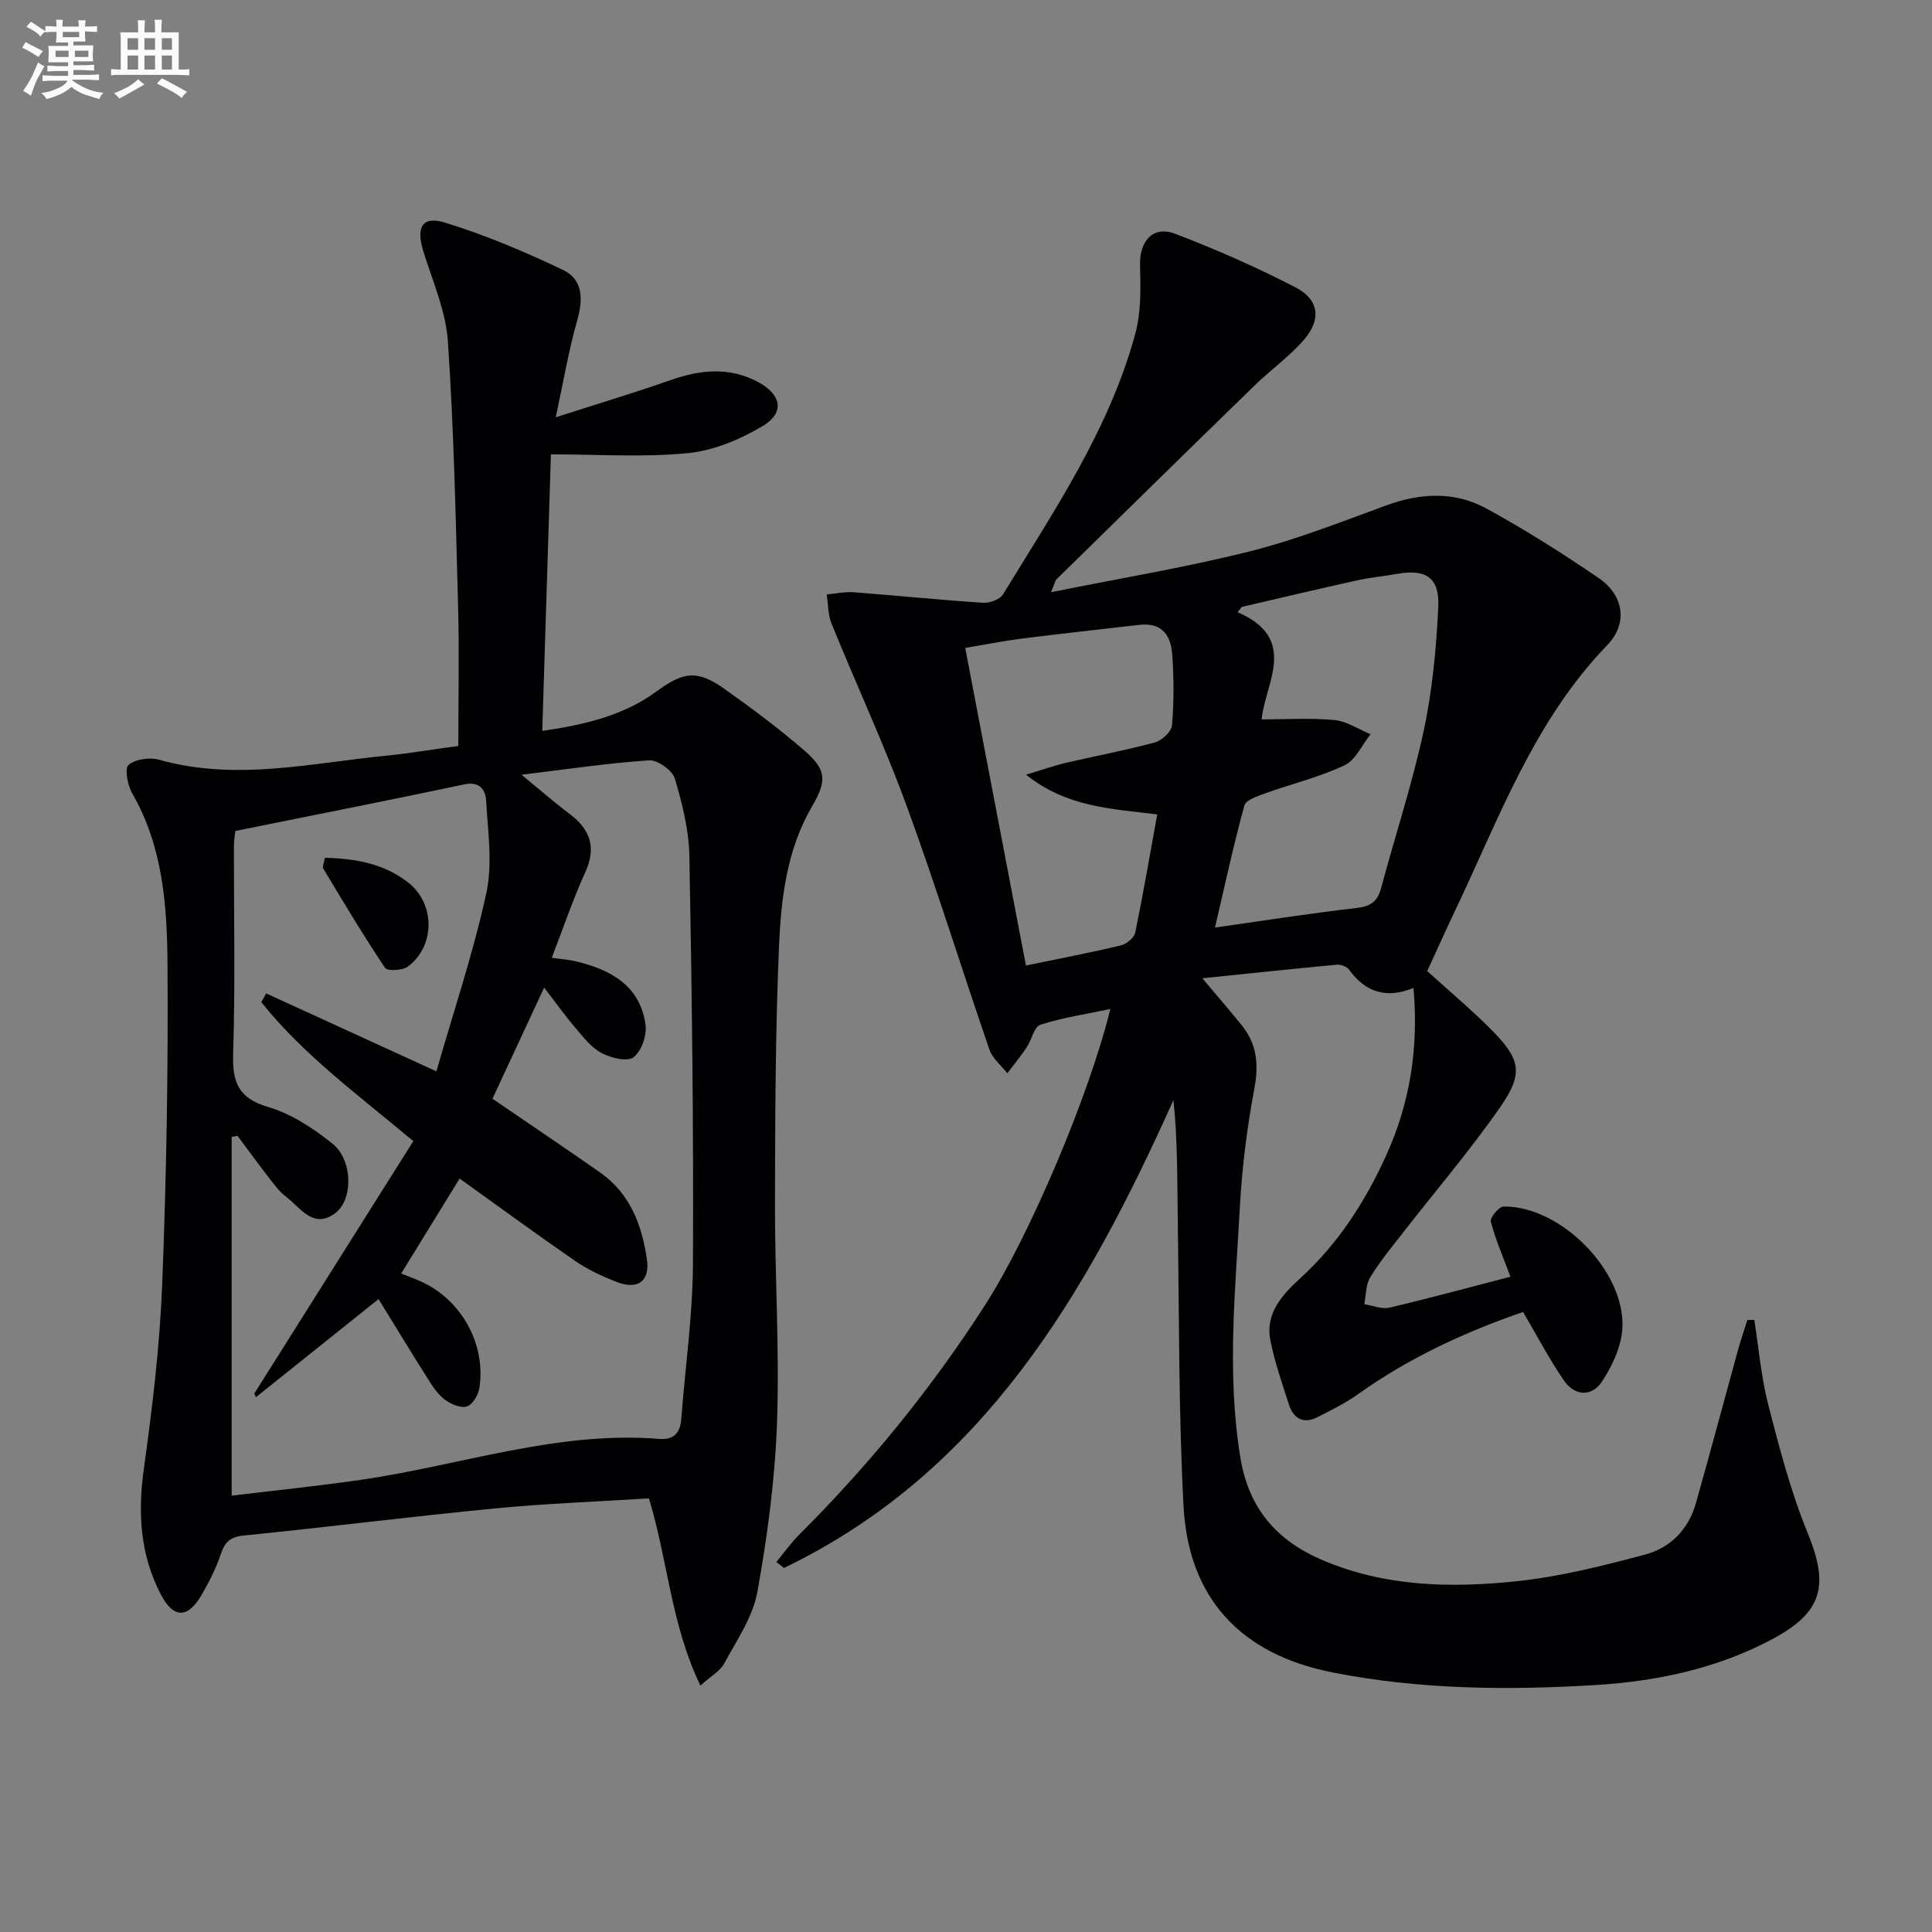
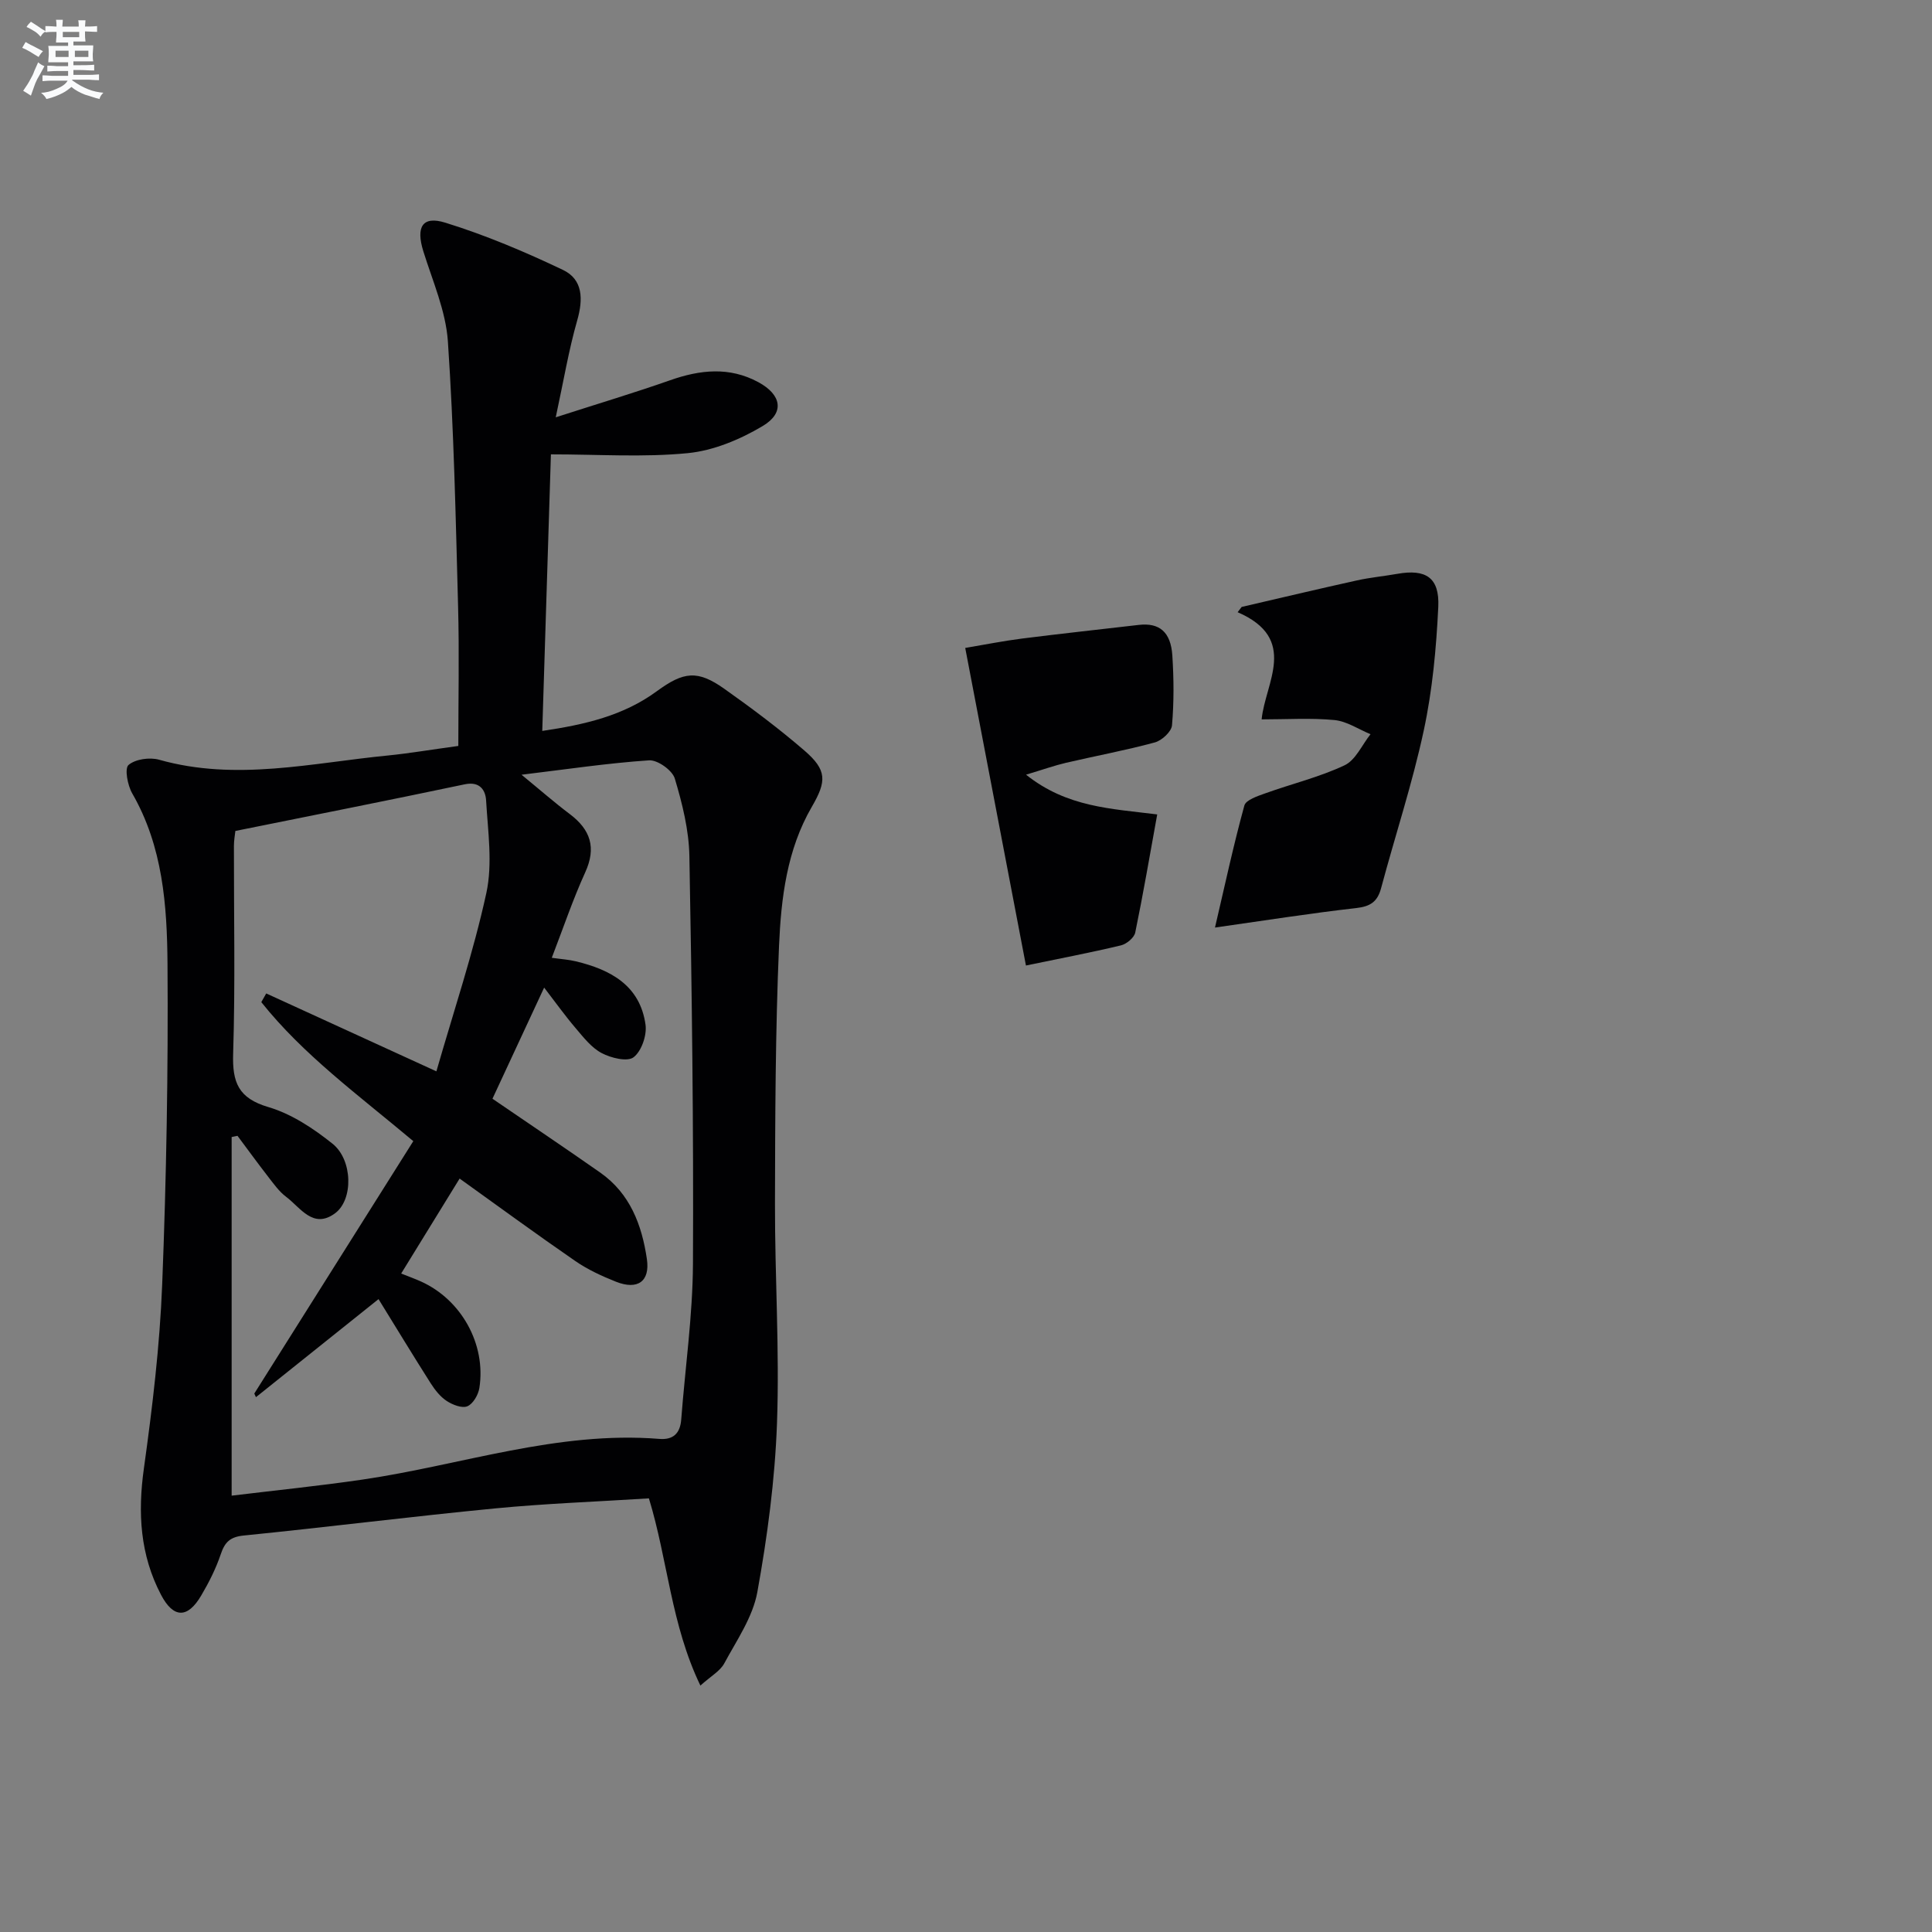
<svg xmlns="http://www.w3.org/2000/svg" enable-background="new 0 0 400 400" viewBox="0 0 400 400">
  <rect x="0" y="0" width="400" height="400" fill="#808080" stroke="none" />
  <g fill="#010103">
-     <path d="m315.33 271.63c-11.95 4.13-23.5 9.43-34.02 16.92-2.68 1.91-5.66 3.41-8.61 4.89-2.84 1.42-4.9.26-5.83-2.61-1.42-4.42-2.97-8.83-3.86-13.37-1.1-5.64 2.61-9.53 6.27-12.88 7.78-7.12 13.3-15.71 17.63-25.17 5.01-10.95 6.83-22.43 5.74-34.86-5.7 2.3-9.98.85-13.34-3.79-.46-.64-1.71-1.11-2.53-1.03-9.06.84-18.11 1.81-27.85 2.81 3.03 3.6 5.67 6.65 8.2 9.79 3.15 3.91 3.49 8.17 2.56 13.13-1.49 7.97-2.53 16.08-2.97 24.17-.94 17.4-2.78 34.77.1 52.24 1.74 10.53 7.58 17.1 16.87 21.09 13.09 5.61 26.94 5.87 40.72 4.37 8.83-.96 17.57-3.18 26.18-5.47 5.19-1.38 8.96-5.15 10.49-10.52 3.02-10.65 5.87-21.36 8.81-32.03.56-2.02 1.25-4.01 1.88-6.02.48-.01.96-.01 1.44-.02.93 5.88 1.42 11.88 2.9 17.62 2.31 8.95 4.66 17.98 8.15 26.5 4.48 10.92 3.09 16.44-7.4 22.02-11.37 6.04-23.76 8.67-36.38 9.45-18.28 1.12-36.58.97-54.69-2.62-18.81-3.73-29.75-15.24-30.76-34.5-1.03-19.76-.89-39.58-1.19-59.37-.12-8.12-.02-16.25-.89-24.61-18.02 40.11-39.32 76.96-80.64 96.87-.52-.41-1.05-.82-1.57-1.24 1.58-1.9 3.01-3.95 4.75-5.68 14.55-14.51 27.45-30.35 38.55-47.65 9.07-14.13 21.49-43.3 25.84-61.16-5.08 1.08-9.9 1.78-14.46 3.26-1.33.43-1.84 3.17-2.89 4.74-1.23 1.83-2.64 3.54-3.98 5.31-1.26-1.62-3.06-3.06-3.7-4.9-5.79-16.8-11.03-33.79-17.14-50.47-4.67-12.75-10.42-25.11-15.54-37.7-.75-1.85-.7-4.04-1.01-6.07 1.86-.16 3.73-.58 5.56-.45 8.93.68 17.85 1.59 26.79 2.18 1.38.09 3.51-.68 4.16-1.75 10.55-17.28 22.02-34.15 27.39-54 1.22-4.5 1.1-9.46.97-14.19-.13-4.94 2.69-8.21 7.27-6.46 8.49 3.24 16.86 6.93 24.93 11.1 4.86 2.51 5.39 6.61 1.76 10.82-3.01 3.5-6.89 6.23-10.22 9.47-13.72 13.34-27.37 26.75-41.03 40.15-.3.3-.37.84-1.13 2.67 14.33-2.89 27.84-5.12 41.08-8.44 9.62-2.41 18.94-6.1 28.28-9.52 7.1-2.6 14.18-2.97 20.77.63 8.01 4.37 15.76 9.28 23.29 14.43 5.15 3.52 6.07 9.38 1.74 13.85-15.22 15.74-22.43 35.94-31.56 55.09-1.92 4.04-3.75 8.12-5.72 12.4 4.48 4.07 9.05 7.89 13.24 12.1 6.09 6.13 6.77 9.04 1.86 16.09-6.36 9.13-13.63 17.62-20.47 26.42-2.25 2.89-4.59 5.74-6.46 8.86-.91 1.53-.83 3.65-1.2 5.5 1.75.27 3.62 1.09 5.22.71 8.36-1.96 16.66-4.23 25.04-6.4-1.6-4.3-3.13-7.78-4.06-11.42-.21-.81 1.68-3.09 2.62-3.11 11.92-.16 25.44 13.57 24.6 25.41-.26 3.71-2.1 7.61-4.18 10.79-2.11 3.23-5.64 3.1-7.89-.17-2.97-4.3-5.42-9-8.48-14.2zm-63.78-79.59c10.51-1.49 19.84-2.97 29.21-4.03 2.93-.33 4.42-1.28 5.18-4.12 2.91-10.89 6.47-21.63 8.83-32.63 1.8-8.37 2.6-17.04 3.01-25.61.29-6.09-2.59-7.89-8.5-6.84-2.78.49-5.6.75-8.35 1.36-7.97 1.76-15.91 3.65-23.86 5.49-.28.36-.55.73-.83 1.09 12.72 5.51 5.68 14.66 4.97 22.19 5.24 0 10.2-.33 15.08.14 2.56.25 4.98 1.91 7.46 2.93-1.76 2.21-3.08 5.36-5.38 6.44-5.2 2.45-10.9 3.82-16.35 5.78-1.61.58-4.07 1.37-4.39 2.55-2.22 8.08-3.99 16.29-6.08 25.26zm-11.96-23.42c-9.58-1.21-18.67-1.46-27.16-8.23 3.62-1.09 5.92-1.91 8.27-2.46 6.13-1.43 12.33-2.57 18.4-4.22 1.45-.39 3.44-2.23 3.55-3.54.42-4.79.38-9.65.07-14.46-.32-4.9-2.71-6.82-6.94-6.33-8.07.94-16.15 1.81-24.21 2.83-3.84.49-7.64 1.25-11.73 1.94 4.27 22.36 8.4 43.94 12.57 65.75 7.08-1.47 13.41-2.67 19.67-4.17 1.17-.28 2.74-1.59 2.96-2.66 1.66-8.05 3.04-16.15 4.55-24.45z" />
+     <path d="m315.33 271.63zm-63.78-79.59c10.51-1.49 19.84-2.97 29.21-4.03 2.93-.33 4.42-1.28 5.18-4.12 2.91-10.89 6.47-21.63 8.83-32.63 1.8-8.37 2.6-17.04 3.01-25.61.29-6.09-2.59-7.89-8.5-6.84-2.78.49-5.6.75-8.35 1.36-7.97 1.76-15.91 3.65-23.86 5.49-.28.36-.55.73-.83 1.09 12.72 5.51 5.68 14.66 4.97 22.19 5.24 0 10.2-.33 15.08.14 2.56.25 4.98 1.91 7.46 2.93-1.76 2.21-3.08 5.36-5.38 6.44-5.2 2.45-10.9 3.82-16.35 5.78-1.61.58-4.07 1.37-4.39 2.55-2.22 8.08-3.99 16.29-6.08 25.26zm-11.96-23.42c-9.58-1.21-18.67-1.46-27.16-8.23 3.62-1.09 5.92-1.91 8.27-2.46 6.13-1.43 12.33-2.57 18.4-4.22 1.45-.39 3.44-2.23 3.55-3.54.42-4.79.38-9.65.07-14.46-.32-4.9-2.71-6.82-6.94-6.33-8.07.94-16.15 1.81-24.21 2.83-3.84.49-7.64 1.25-11.73 1.94 4.27 22.36 8.4 43.94 12.57 65.75 7.08-1.47 13.41-2.67 19.67-4.17 1.17-.28 2.74-1.59 2.96-2.66 1.66-8.05 3.04-16.15 4.55-24.45z" />
    <path d="m94.89 154.44c0-9.76.21-19.37-.05-28.97-.49-18.27-.87-36.56-2.11-54.79-.43-6.3-3.16-12.48-5.08-18.64-1.56-5.01-.25-7.43 4.57-5.93 8.33 2.58 16.45 6.02 24.33 9.77 4.16 1.98 4.21 6.06 2.96 10.44-1.76 6.14-2.81 12.49-4.45 20.08 8.9-2.87 16.33-5.09 23.64-7.66 6.22-2.19 12.29-2.87 18.32.39 4.78 2.59 5.5 6.33.88 9.08-4.67 2.78-10.18 5.09-15.52 5.61-9.18.9-18.51.25-28.32.25-.62 19.75-1.19 38.12-1.79 57.26 8.89-1.31 16.82-3.17 23.7-8.21 5.59-4.1 8.45-4.43 13.98-.52 5.7 4.03 11.31 8.24 16.59 12.79 4.72 4.07 4.61 6.36 1.54 11.65-5.16 8.87-6.36 18.89-6.79 28.77-.76 17.78-.8 35.59-.84 53.39-.03 15.14.96 30.3.42 45.41-.42 11.72-1.98 23.47-4.07 35.01-.94 5.18-4.27 9.98-6.85 14.77-.86 1.59-2.75 2.62-4.94 4.59-6.09-12.65-6.74-25.92-10.66-38.76-10.69.68-21.3 1.06-31.85 2.08-17.35 1.68-34.65 3.87-52 5.61-2.85.28-3.95 1.35-4.8 3.89-1 2.97-2.45 5.84-4.05 8.55-2.81 4.78-5.75 4.72-8.31-.16-4.34-8.27-4.84-16.96-3.55-26.16 1.76-12.64 3.29-25.38 3.79-38.12.87-22.11 1.26-44.25 1.1-66.38-.09-12.08-.97-24.28-7.3-35.26-.97-1.68-1.62-5.16-.77-5.89 1.42-1.22 4.38-1.63 6.32-1.09 15.94 4.51 31.67.65 47.45-.88 4.29-.43 8.55-1.16 14.51-1.97zm-11.83 109.23c1.66.66 2.9 1.11 4.1 1.65 8.35 3.77 13.5 12.97 12.09 22.04-.22 1.42-1.31 3.3-2.48 3.79-1.11.47-3.07-.3-4.29-1.1-1.34-.88-2.44-2.29-3.32-3.67-3.65-5.74-7.18-11.57-10.79-17.41-8.41 6.73-16.89 13.51-25.38 20.3-.11-.25-.23-.5-.34-.75 10.96-17.39 21.91-34.79 32.92-52.26-11.57-9.7-22.8-17.9-31.47-28.78l1.02-1.8c11.37 5.2 22.73 10.41 35.23 16.13 3.57-12.43 7.64-24.52 10.34-36.91 1.33-6.12.32-12.8-.05-19.2-.12-2.03-1.24-3.98-4.4-3.32-15.71 3.31-31.47 6.42-47.51 9.66-.09.84-.3 1.98-.3 3.11-.02 14.33.29 28.67-.16 42.98-.19 5.96 1.07 9.25 7.3 11.08 4.78 1.41 9.32 4.42 13.27 7.58 4.2 3.35 4.34 11.58.54 14.4-4.55 3.37-7.17-1.18-10.15-3.41-1.43-1.07-2.53-2.63-3.65-4.07-2.18-2.81-4.28-5.7-6.41-8.55-.4.08-.81.17-1.21.25v74.25c9.03-1.1 18.09-2.01 27.1-3.33 20.46-3 40.35-10.12 61.46-8.42 2.86.23 4.3-1.14 4.52-4.02.82-10.75 2.37-21.49 2.43-32.24.14-28.13-.22-56.27-.74-84.4-.1-5.39-1.46-10.86-3.02-16.06-.51-1.71-3.57-3.89-5.33-3.77-8.51.57-16.97 1.84-26.4 2.98 3.87 3.17 6.83 5.77 9.97 8.13 4.3 3.24 5.56 6.94 3.21 12.09-2.57 5.65-4.56 11.56-6.92 17.68 2.04.29 3.54.38 4.97.73 7.22 1.73 13.31 5.01 14.44 13.13.3 2.19-.83 5.48-2.48 6.74-1.29.98-4.67.15-6.6-.87-2.11-1.11-3.76-3.25-5.37-5.14-2.22-2.6-4.21-5.39-6.54-8.42-3.79 8.16-7.33 15.78-10.7 23.01 7.8 5.34 15.11 10.24 22.31 15.29 6.17 4.33 8.62 10.82 9.66 17.9.68 4.61-1.89 6.48-6.39 4.7-2.92-1.16-5.85-2.51-8.42-4.28-8.04-5.54-15.91-11.31-23.96-17.08-3.85 6.23-7.84 12.73-12.1 19.66z" />
-     <path d="m67.27 177.6c6.38.15 12.32 1.22 17.31 5.17 5.56 4.4 5.52 13.1-.12 17.34-1.11.83-4.26.99-4.73.29-4.49-6.69-8.62-13.63-12.78-20.54-.26-.41.15-1.22.32-2.26z" />
  </g>
  <path d="m6.8 9.5c.6.3 1.3.7 2.1 1.1-.4.4-.7.8-.9 1.2-.7-.4-1.3-.8-1.8-1.1s-1.1-.6-1.6-.8c.2-.4.5-.8.7-1.2.4.2.8.5 1.5.8zm.9 6.9c-.3.6-.5 1.1-.7 1.7s-.4 1.1-.6 1.7c-.6-.4-1.1-.7-1.6-1 .7-1 1.2-1.8 1.5-2.4.3-.5.6-1.1.8-1.7.3-.6.5-1.2.8-1.8.3.3.8.6 1.3.8-.7 1.3-1.2 2.2-1.5 2.7zm.1-11c.4.3 1 .7 1.7 1.1-.5.2-.8.6-1.1 1.1-.5-.6-1-1-1.4-1.2s-.9-.6-1.5-.8c.2-.4.5-.7.9-1.1.5.3.9.6 1.4.9zm10.5 13.1c1 .4 2 .6 3.1.7-.4.4-.7.8-.8 1.3-.9-.2-1.9-.6-3-.9-1-.4-2-.9-2.8-1.6-.5.4-1.1.9-1.9 1.3s-1.9.9-3.3 1.2c-.1-.3-.5-.8-1.1-1.3 1 0 2.1-.3 3.2-.8 1.2-.5 1.9-1 2.3-1.7h-3.2c-.4 0-1 0-2 .1v-1.2c1 0 1.7.1 2 .1h3.3v-1h-2.3c-.2 0-.9 0-2 .1v-1.2c1.2 0 1.9.1 2 .1h2.3v-.8h-4.1c0-.7.1-1.2.1-1.6 0-.5 0-1.1-.1-1.8h4.1v-.7h-2.5c0-.6.1-1.1.1-1.6v-.6h-.5c-.4 0-1 0-1.8.1v-1.3c1.2 0 1.9.1 2.1.1h.2c0-.3 0-.8-.1-1.4h1.4c0 .6-.1 1-.1 1.4h3.4c0-.4 0-.8-.1-1.3h1.5c0 .4-.1.9-.1 1.3.7 0 1.5 0 2.5-.1v1.2c-1 0-1.8-.1-2.5-.1v.6c0 .3 0 .8.1 1.5h-2.5v.8h4.1c0 .8-.1 1.3-.1 1.8s0 1 .1 1.5h-4.1v.8h1.4c.8 0 1.8 0 2.9-.1v1.2c-1 0-1.9-.1-2.8-.1h-1.5v1h3.2c.3 0 1 0 2.1-.1v1.2c-1.1 0-1.8-.1-2.1-.1h-3.4l-.1.1c1.4 1 2.4 1.5 3.4 1.9zm-4.1-6.7v-1.3h-2.7v1.3zm2.2-4.1v-1.1h-3.4v1.1zm1.9 4.1v-1.3h-2.8v1.3z" fill="#fafbfc" />
-   <path d="m37 6.7v2.3 5.4c1 0 1.8 0 2.2-.1v1.3c-.6 0-1.5-.1-2.5-.1h-11.9c-.7 0-1.3 0-1.8.1v-1.3c.5 0 1.1.1 2 .1v-5.2c0-1 0-1.8-.1-2.5h3.7c0-1.3 0-2.1-.1-2.5h1.5c0 .4-.1 1.3-.1 2.5h2.2c0-1.2 0-2.1-.1-2.6h1.5c0 .4-.1 1.3-.1 2.6zm-12.3 13.7c-.3-.4-.7-.8-1.1-1.1 1.1-.4 2.1-.9 2.9-1.3.8-.5 1.5-1 2.1-1.6.4.4.9.8 1.3 1.1-2.5 1.4-4.2 2.4-5.2 2.9zm3.9-10.1v-2.4h-2.2v2.4zm0 4.1v-2.9h-2.2v2.9zm3.5-4.1v-2.4h-2.2v2.4zm0 4.1v-2.9h-2.2v2.9zm.4 2.9 1-1.1c.6.3 1.4.7 2.5 1.3s2 1.1 2.7 1.5c-.4.4-.8.8-1.1 1.3-.8-.8-2.5-1.7-5.1-3zm3.1-7v-2.4h-2.1v2.4zm0 4.1v-2.9h-2.1v2.9z" fill="#fafbfc" />
</svg>